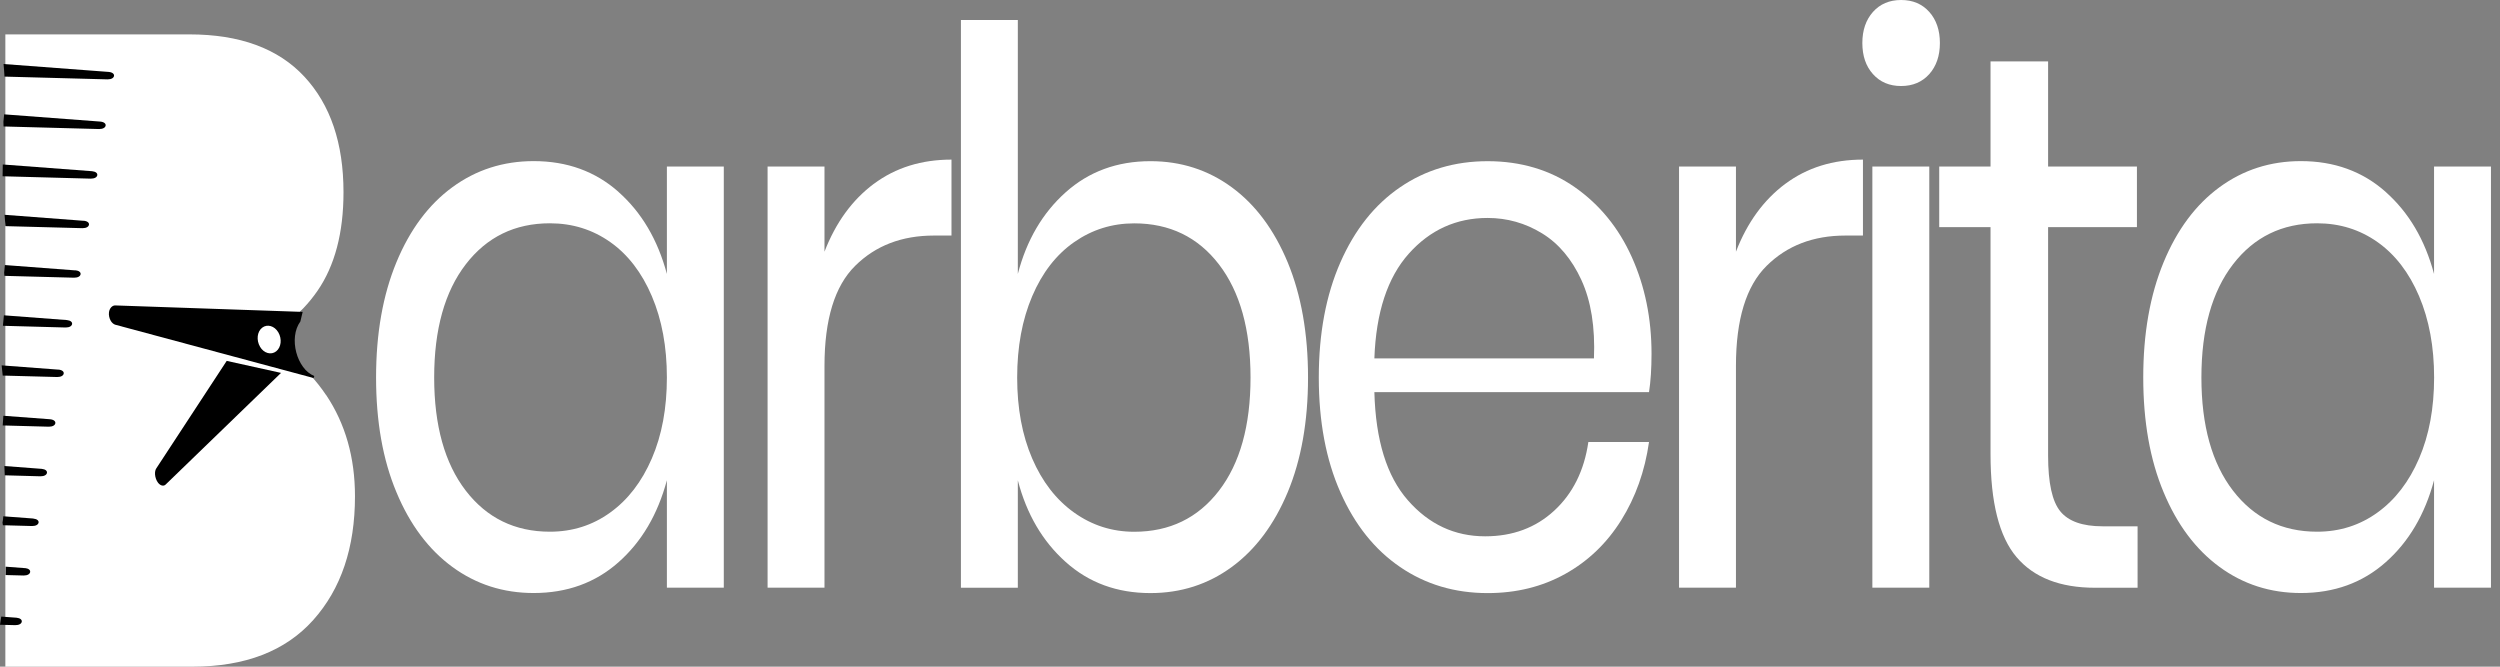
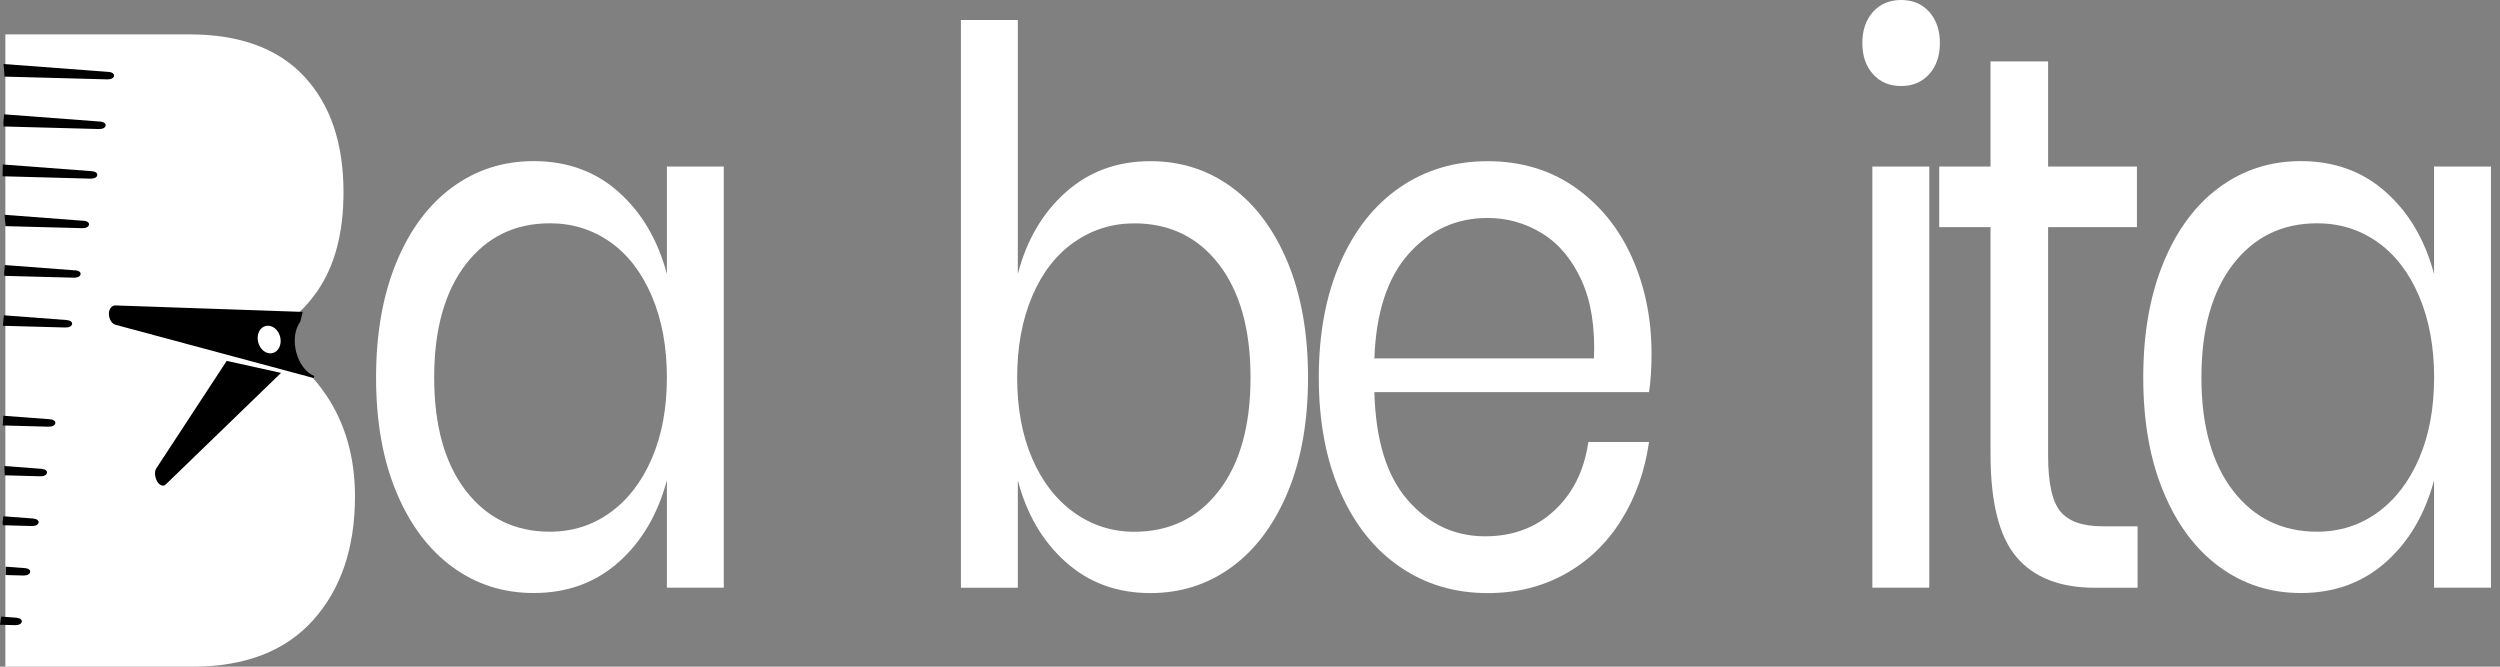
<svg xmlns="http://www.w3.org/2000/svg" width="240" height="64" viewBox="0 0 240 64" fill="none">
  <rect x="0" y="0" width="240" height="64" fill="#808080" stroke="none" />
  <path d="M31.305 37.915C33.153 40.672 34.078 43.916 34.078 47.641C34.078 52.58 32.742 56.538 30.07 59.523C27.399 62.507 23.531 64 18.46 64H0.514V3.301H18.182C23.018 3.301 26.696 4.648 29.209 7.348C31.723 10.048 32.976 13.747 32.976 18.452C32.976 22.353 32.141 25.509 30.476 27.924C28.811 30.334 26.677 31.883 24.069 32.572C27.038 33.375 29.444 35.152 31.292 37.909L31.305 37.915Z" fill="white" />
-   <path d="M6.75 29.903H17.163C20.221 29.903 22.563 29.012 24.184 27.235C25.805 25.458 26.615 22.96 26.615 19.742C26.615 16.523 25.817 14.202 24.216 12.425C22.614 10.648 20.177 9.757 16.885 9.757H6.75V29.903Z" fill="white" />
+   <path d="M6.75 29.903H17.163C20.221 29.903 22.563 29.012 24.184 27.235C25.805 25.458 26.615 22.96 26.615 19.742C26.615 16.523 25.817 14.202 24.216 12.425C22.614 10.648 20.177 9.757 16.885 9.757V29.903Z" fill="white" />
  <path d="M24.93 54.616C26.734 52.719 27.633 50.05 27.633 46.61C27.633 43.17 26.708 40.572 24.86 38.649C23.011 36.727 20.441 35.766 17.156 35.766H6.742V57.461H17.289C20.574 57.461 23.119 56.513 24.923 54.622L24.93 54.616Z" fill="white" />
  <path d="M59.368 18.42C61.59 20.386 63.141 23.011 64.021 26.299V15.985H69.484V56.417H64.021V46.104C63.141 49.392 61.59 52.023 59.368 53.983C57.146 55.95 54.43 56.93 51.233 56.93C48.309 56.93 45.707 56.095 43.428 54.426C41.149 52.756 39.351 50.366 38.053 47.242C36.749 44.125 36.103 40.457 36.103 36.233C36.103 32.009 36.756 28.329 38.053 25.186C39.351 22.043 41.149 19.64 43.428 17.971C45.707 16.302 48.315 15.467 51.233 15.467C54.436 15.467 57.146 16.447 59.368 18.413V18.42ZM44.713 25.376C42.694 28 41.681 31.623 41.681 36.239C41.681 40.855 42.694 44.479 44.713 47.103C46.732 49.727 49.429 51.043 52.791 51.043C54.956 51.043 56.886 50.429 58.583 49.202C60.286 47.976 61.615 46.243 62.577 44.011C63.54 41.779 64.021 39.186 64.021 36.239C64.021 33.293 63.54 30.694 62.577 28.43C61.615 26.172 60.286 24.44 58.583 23.238C56.88 22.037 54.949 21.436 52.791 21.436C49.429 21.436 46.732 22.751 44.713 25.376Z" fill="white" />
-   <path d="M83.898 17.643C85.981 16.094 88.463 15.322 91.343 15.322V22.613H89.659C86.576 22.613 84.05 23.581 82.094 25.522C80.132 27.463 79.151 30.663 79.151 35.134V56.418H73.688V15.986H79.151V24.163C80.233 21.361 81.816 19.192 83.892 17.643H83.898Z" fill="white" />
  <path d="M118.247 17.977C120.526 19.646 122.318 22.056 123.622 25.192C124.919 28.335 125.571 32.015 125.571 36.239C125.571 40.463 124.919 44.131 123.622 47.248C122.318 50.366 120.526 52.763 118.247 54.432C115.968 56.101 113.36 56.936 110.442 56.936C107.238 56.936 104.529 55.943 102.307 53.951C100.085 51.966 98.553 49.348 97.711 46.11V56.424H92.248V1.922H97.711V26.299C98.553 23.061 100.085 20.443 102.307 18.458C104.529 16.472 107.238 15.473 110.442 15.473C113.366 15.473 115.968 16.308 118.247 17.977ZM103.117 23.245C101.396 24.446 100.053 26.179 99.091 28.436C98.129 30.694 97.648 33.299 97.648 36.246C97.648 39.192 98.129 41.785 99.091 44.017C100.053 46.249 101.396 47.982 103.117 49.209C104.839 50.435 106.757 51.049 108.884 51.049C112.284 51.049 115 49.733 117.019 47.109C119.038 44.485 120.051 40.862 120.051 36.246C120.051 31.63 119.038 28.012 117.019 25.382C115 22.758 112.284 21.442 108.884 21.442C106.764 21.442 104.839 22.043 103.117 23.245Z" fill="white" />
  <path d="M158.306 37.644H131.94C132.06 42.26 133.13 45.719 135.156 48.027C137.175 50.335 139.651 51.486 142.575 51.486C145.215 51.486 147.431 50.664 149.209 49.02C150.988 47.376 152.083 45.181 152.482 42.431H158.306C157.907 45.232 157.015 47.736 155.635 49.943C154.255 52.15 152.463 53.87 150.26 55.096C148.057 56.323 145.576 56.937 142.816 56.937C139.651 56.937 136.852 56.102 134.409 54.432C131.965 52.763 130.054 50.373 128.674 47.249C127.294 44.132 126.604 40.464 126.604 36.24C126.604 32.016 127.294 28.335 128.674 25.193C130.054 22.05 131.965 19.647 134.409 17.978C136.852 16.308 139.651 15.474 142.816 15.474C145.981 15.474 148.811 16.308 151.191 17.978C153.571 19.647 155.394 21.879 156.654 24.681C157.914 27.482 158.547 30.574 158.547 33.963C158.547 35.386 158.465 36.613 158.306 37.644ZM151.818 26.887C150.893 24.877 149.634 23.378 148.032 22.398C146.43 21.418 144.69 20.924 142.809 20.924C139.809 20.924 137.283 22.069 135.245 24.352C133.206 26.634 132.098 29.986 131.94 34.406H153.02C153.141 31.409 152.742 28.905 151.818 26.894V26.887Z" fill="white" />
-   <path d="M171.398 17.643C173.481 16.094 175.963 15.322 178.843 15.322V22.613H177.159C174.076 22.613 171.55 23.581 169.594 25.522C167.632 27.463 166.651 30.663 166.651 35.134V56.418H161.188V15.986H166.651V24.163C167.733 21.361 169.316 19.192 171.392 17.643H171.398Z" fill="white" />
  <path d="M179.804 1.145C180.482 0.386 181.387 0 182.507 0C183.628 0 184.527 0.379 185.211 1.145C185.888 1.903 186.23 2.902 186.23 4.129C186.23 5.356 185.888 6.349 185.211 7.114C184.527 7.873 183.628 8.258 182.507 8.258C181.387 8.258 180.488 7.879 179.804 7.114C179.121 6.355 178.785 5.356 178.785 4.129C178.785 2.902 179.127 1.91 179.804 1.145ZM185.211 15.986V56.418H179.747V15.986H185.211Z" fill="white" />
  <path d="M205.208 50.531V56.424H201.125C197.763 56.424 195.25 55.444 193.585 53.478C191.92 51.517 191.091 48.223 191.091 43.607V21.803H186.166V15.986H191.091V5.894H196.618V15.986H205.145V21.803H196.618V43.752C196.618 46.357 197.01 48.134 197.789 49.089C198.567 50.044 199.922 50.525 201.84 50.525H205.202L205.208 50.531Z" fill="white" />
  <path d="M229.016 18.42C231.238 20.386 232.789 23.011 233.669 26.299V15.985H239.132V56.417H233.669V46.104C232.789 49.392 231.238 52.023 229.016 53.983C226.794 55.95 224.079 56.93 220.882 56.93C217.957 56.93 215.355 56.095 213.076 54.426C210.797 52.756 208.999 50.366 207.702 47.242C206.398 44.125 205.752 40.457 205.752 36.233C205.752 32.009 206.404 28.329 207.702 25.186C208.999 22.043 210.797 19.64 213.076 17.971C215.355 16.302 217.963 15.467 220.882 15.467C224.085 15.467 226.794 16.447 229.016 18.413V18.42ZM214.368 25.376C212.348 28 211.335 31.623 211.335 36.239C211.335 40.855 212.348 44.479 214.368 47.103C216.387 49.727 219.084 51.043 222.445 51.043C224.61 51.043 226.541 50.429 228.238 49.202C229.941 47.976 231.27 46.243 232.232 44.011C233.194 41.779 233.675 39.186 233.675 36.239C233.675 33.293 233.194 30.694 232.232 28.43C231.27 26.172 229.941 24.44 228.238 23.238C226.535 22.037 224.604 21.436 222.445 21.436C219.084 21.436 216.387 22.751 214.368 25.376Z" fill="white" />
  <path d="M26.968 35.796L21.764 34.645L15.004 44.965C14.909 45.105 14.871 45.307 14.883 45.541C14.902 45.825 15.01 46.135 15.174 46.344C15.396 46.629 15.706 46.704 15.896 46.521L26.968 35.809V35.796Z" fill="black" />
  <path d="M30.176 36.1C28.486 35.423 27.682 32.439 28.834 30.864L29.056 29.941C24.852 29.796 11.058 29.321 11.058 29.321C10.774 29.315 10.514 29.593 10.463 29.973C10.425 30.251 10.495 30.573 10.641 30.814C10.761 31.003 10.919 31.136 11.09 31.18L30.1 36.29C30.126 36.227 30.151 36.163 30.176 36.1Z" fill="black" />
-   <path d="M5.615 35.486L0.158 35.075C0.196 35.404 0.234 35.727 0.259 36.055L5.495 36.194C5.862 36.194 6.083 36.055 6.115 35.866C6.147 35.682 5.976 35.518 5.615 35.48V35.486Z" fill="black" />
  <path d="M4.811 40.248L0.323 39.913C0.304 40.223 0.285 40.533 0.26 40.843L4.691 40.963C5.058 40.963 5.28 40.824 5.311 40.634C5.343 40.451 5.172 40.286 4.811 40.248Z" fill="black" />
  <path d="M1.589 59.301L0.12 59.193C0.082 59.453 0.038 59.712 0 59.977L1.469 60.015C1.836 60.015 2.057 59.876 2.089 59.687C2.121 59.503 1.95 59.339 1.589 59.301Z" fill="black" />
  <path d="M3.203 49.779L0.316 49.563C0.304 49.677 0.297 49.785 0.285 49.899L0.24 50.17C0.253 50.253 0.266 50.335 0.278 50.423L3.083 50.499C3.45 50.499 3.671 50.36 3.703 50.17C3.735 49.987 3.564 49.823 3.203 49.785V49.779Z" fill="black" />
  <path d="M2.394 54.541L0.545 54.401C0.545 54.667 0.545 54.939 0.539 55.204L2.274 55.249C2.641 55.249 2.862 55.11 2.894 54.92C2.926 54.736 2.755 54.572 2.394 54.534V54.541Z" fill="black" />
  <path d="M4.007 45.01L0.418 44.738C0.437 45.035 0.45 45.333 0.456 45.63L3.887 45.725C4.254 45.725 4.476 45.586 4.507 45.396C4.539 45.212 4.368 45.048 4.007 45.01Z" fill="black" />
  <path d="M8.838 16.435L0.267 15.79C0.267 16.163 0.261 16.543 0.248 16.922L8.718 17.15C9.085 17.15 9.307 17.011 9.339 16.821C9.37 16.637 9.199 16.473 8.838 16.435Z" fill="black" />
  <path d="M9.64 11.673L0.398 10.977C0.379 11.211 0.353 11.445 0.328 11.686C0.334 11.838 0.341 11.989 0.341 12.141L9.52 12.388C9.887 12.388 10.109 12.248 10.14 12.059C10.172 11.876 10.001 11.711 9.64 11.673Z" fill="black" />
  <path d="M10.445 6.905L0.342 6.146C0.38 6.551 0.411 6.95 0.43 7.354L10.325 7.62C10.692 7.62 10.914 7.481 10.945 7.291C10.977 7.108 10.806 6.943 10.445 6.905Z" fill="black" />
  <path d="M8.034 21.197L0.438 20.621C0.469 20.982 0.501 21.342 0.52 21.709L7.92 21.905C8.287 21.905 8.509 21.766 8.54 21.576C8.572 21.393 8.401 21.228 8.04 21.19L8.034 21.197Z" fill="black" />
  <path d="M6.42 30.726L0.374 30.27C0.349 30.606 0.317 30.941 0.279 31.276L6.3 31.44C6.667 31.44 6.888 31.301 6.92 31.111C6.952 30.928 6.781 30.764 6.42 30.726Z" fill="black" />
  <path d="M7.229 25.957L0.468 25.445C0.449 25.692 0.424 25.939 0.398 26.185C0.405 26.286 0.417 26.387 0.424 26.482L7.115 26.659C7.482 26.659 7.704 26.52 7.735 26.331C7.767 26.147 7.596 25.983 7.235 25.945L7.229 25.957Z" fill="black" />
  <path d="M24.96 33.286C25.327 33.913 26.024 34.109 26.511 33.729C26.998 33.35 27.087 32.534 26.72 31.908C26.353 31.282 25.656 31.08 25.169 31.459C24.681 31.838 24.593 32.654 24.96 33.28V33.286Z" fill="white" />
</svg>